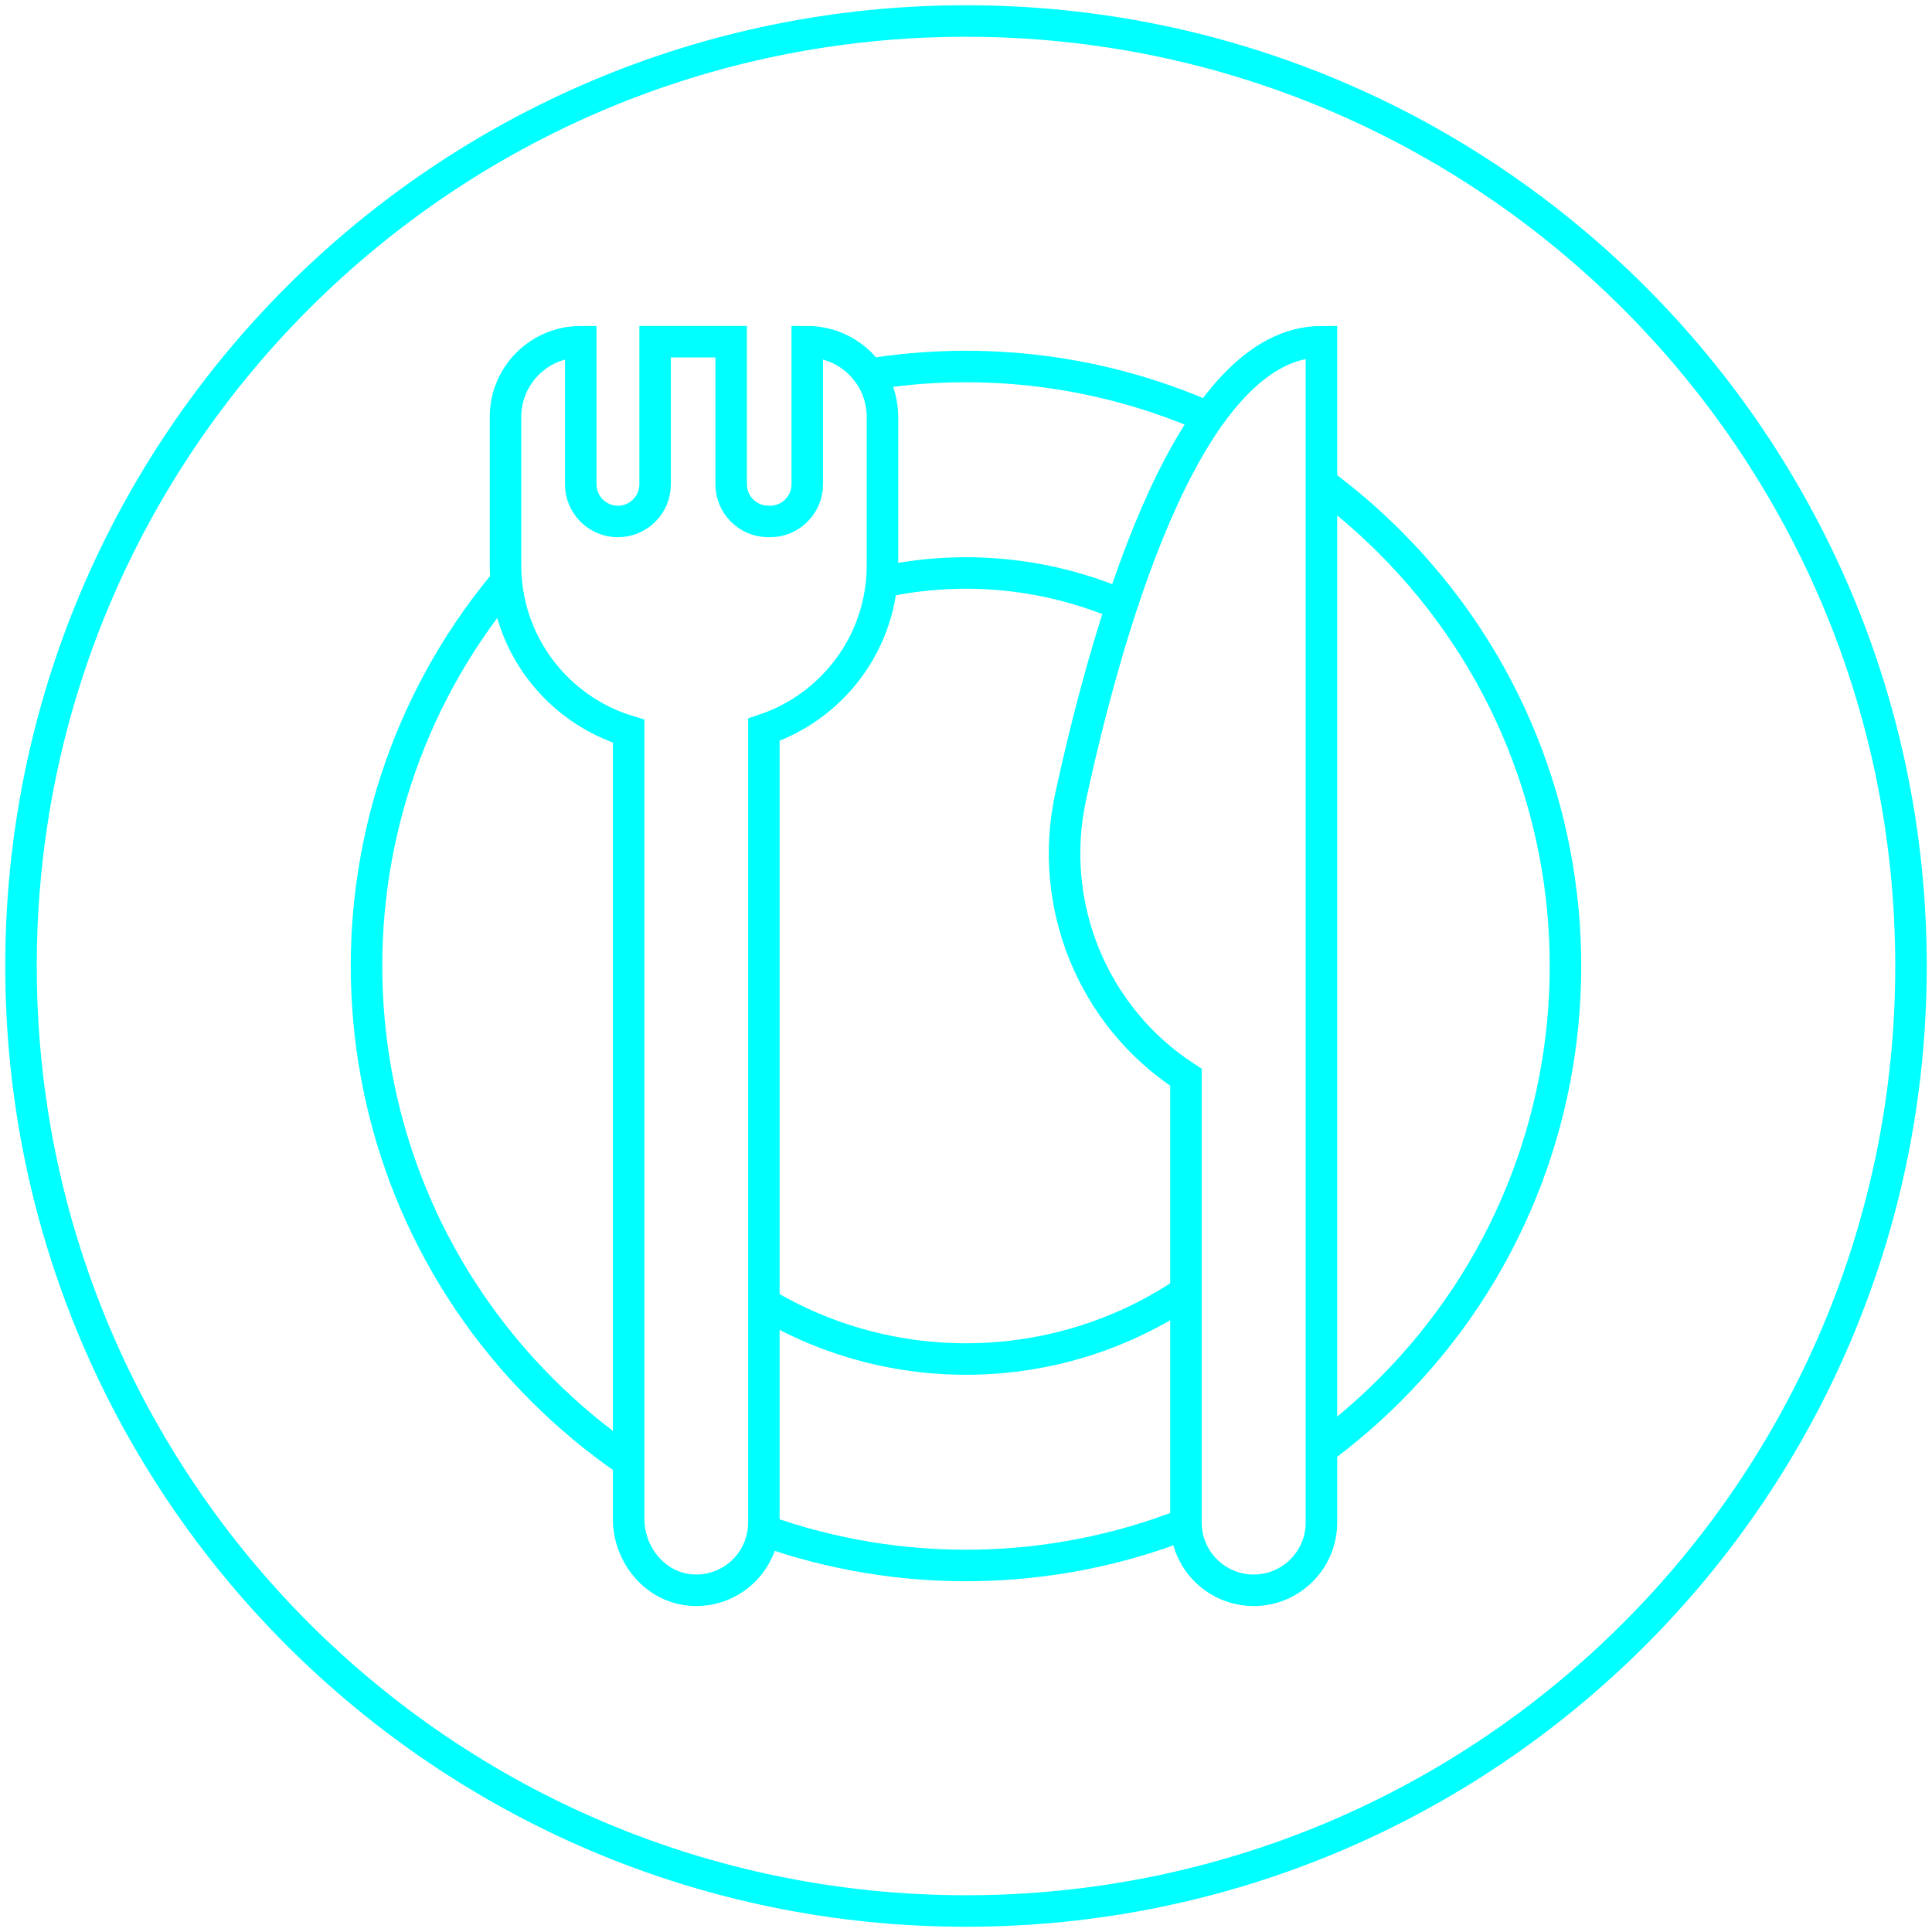
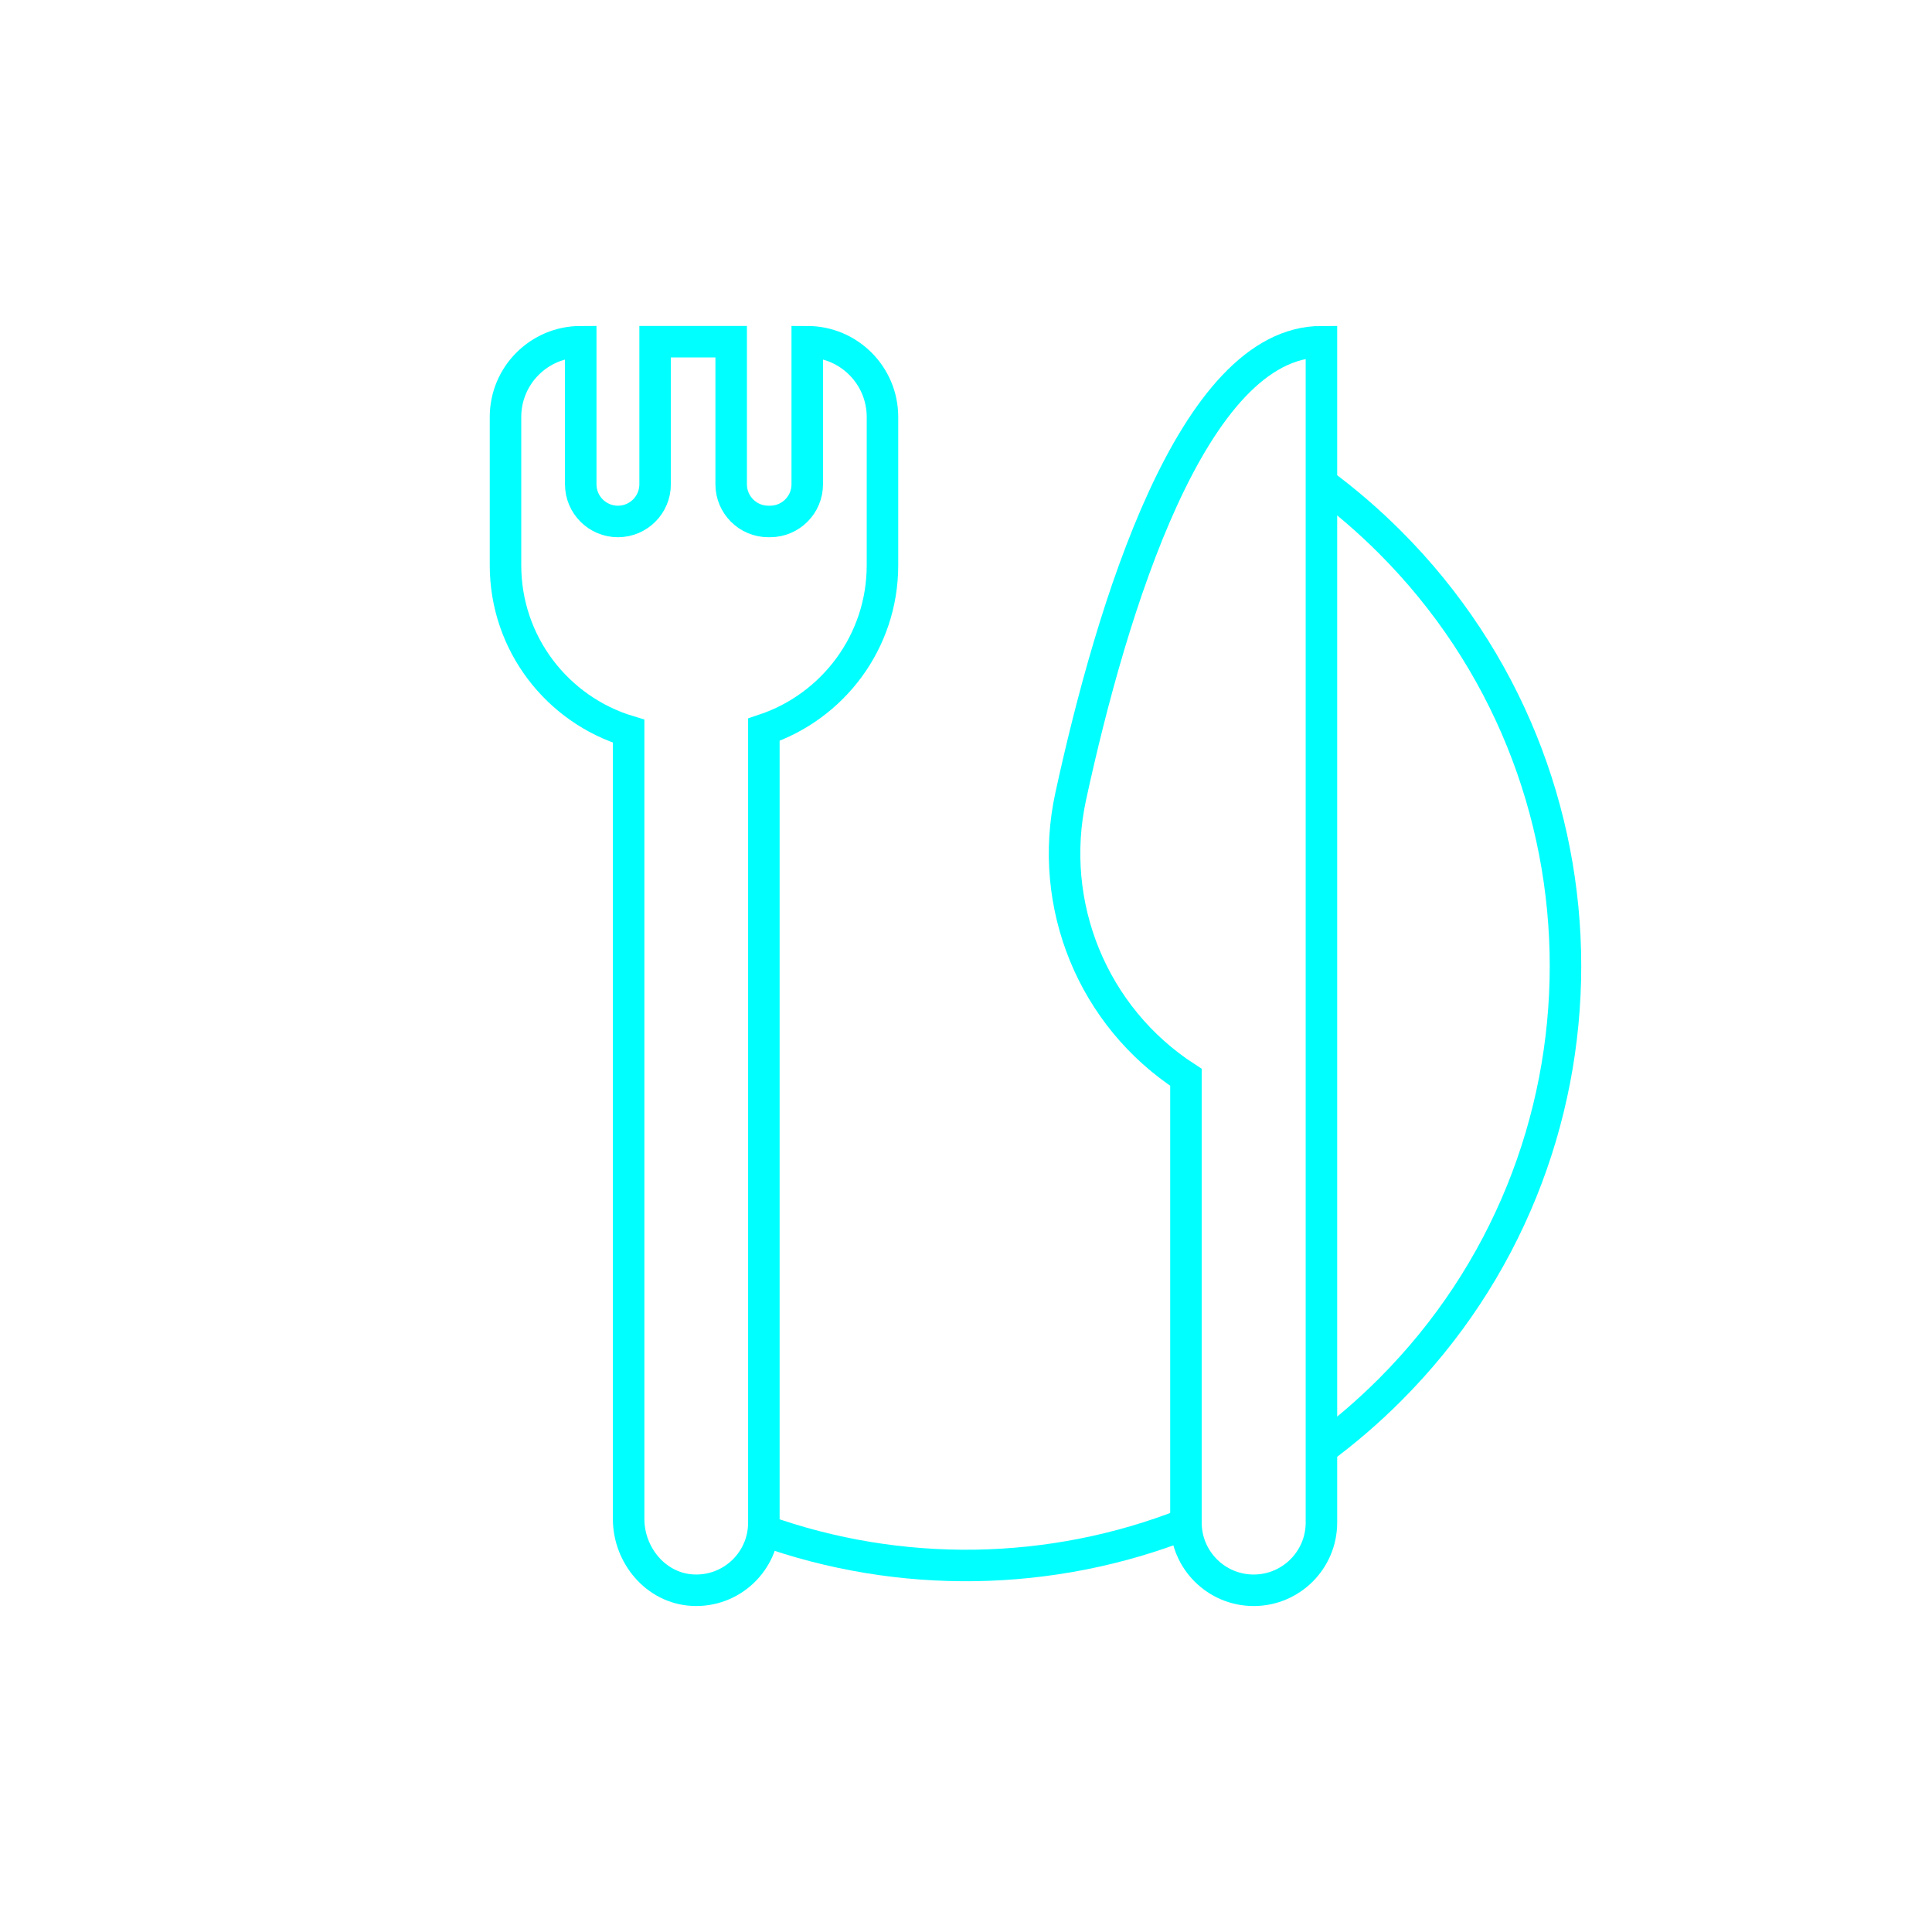
<svg xmlns="http://www.w3.org/2000/svg" width="184px" height="184px" viewBox="0 0 184 184" version="1.1">
  <title>icon-essen</title>
  <g id="Asthma-Aktivisten" stroke="none" stroke-width="1" fill="none" fill-rule="evenodd">
    <g id="Slider" transform="translate(-286, -939)" stroke="#00FFFF" stroke-width="3">
      <g id="Slide-2" transform="translate(245, 824)">
        <g id="icon-essen" transform="translate(43, 117)">
-           <path d="M90,0 C139.706,0 180,40.294 180,90.001 C180,139.706 139.706,180 90,180 C40.294,180 0,139.706 0,90.001 C0,40.294 40.294,0 90,0 Z" id="Stroke-1" />
-           <path d="M57.535,136.978 C54.754,135.051 52.106,132.849 49.628,130.372 C28.659,109.401 27.411,76.178 45.886,53.749" id="Stroke-3" />
          <path d="M110.953,143.126 C98.069,148.2 83.71,148.408 70.706,143.75" id="Stroke-5" />
          <path d="M123.856,44.017 C126.131,45.697 128.311,47.567 130.371,49.628 C152.668,71.926 152.668,108.075 130.371,130.372 C128.309,132.434 126.129,134.306 123.853,135.987" id="Stroke-7" />
-           <path d="M80.786,33.65 C91.629,31.886 102.882,33.258 113.085,37.765" id="Stroke-9" />
-           <path d="M81.956,53.44 C89.566,51.773 97.596,52.502 104.838,55.626" id="Stroke-11" />
-           <path d="M110.455,121.356 C98.463,129.196 82.962,129.447 70.747,122.108" id="Stroke-13" />
          <path d="M123.851,30.545 L123.851,143.003 C123.851,146.566 120.962,149.455 117.4,149.455 L117.398,149.455 C113.836,149.455 110.947,146.566 110.947,143.003 L110.947,100.601 L110.947,100.601 C102.071,94.838 97.724,84.186 99.972,73.845 C103.882,55.863 111.566,30.545 123.851,30.545 Z" id="Stroke-15" />
          <path d="M74.88,30.545 L74.88,44.122 C74.88,46.079 73.294,47.664 71.339,47.664 L71.178,47.664 C69.221,47.664 67.635,46.079 67.635,44.122 L67.635,30.545 L60.391,30.545 L60.391,44.122 C60.391,46.079 58.805,47.664 56.85,47.664 L56.85,47.664 C54.894,47.664 53.308,46.079 53.308,44.122 L53.308,30.545 L53.308,30.545 C49.35,30.545 46.143,33.754 46.143,37.71 L46.143,51.836 C46.143,59.291 51.085,65.587 57.869,67.639 L57.869,142.651 C57.869,146.137 60.48,149.263 63.962,149.445 C67.676,149.641 70.748,146.686 70.748,143.016 L70.748,67.496 C77.309,65.31 82.045,59.132 82.045,51.836 L82.045,37.71 C82.045,33.754 78.836,30.545 74.88,30.545 L74.88,30.545 Z" id="Stroke-17" />
        </g>
      </g>
    </g>
  </g>
</svg>